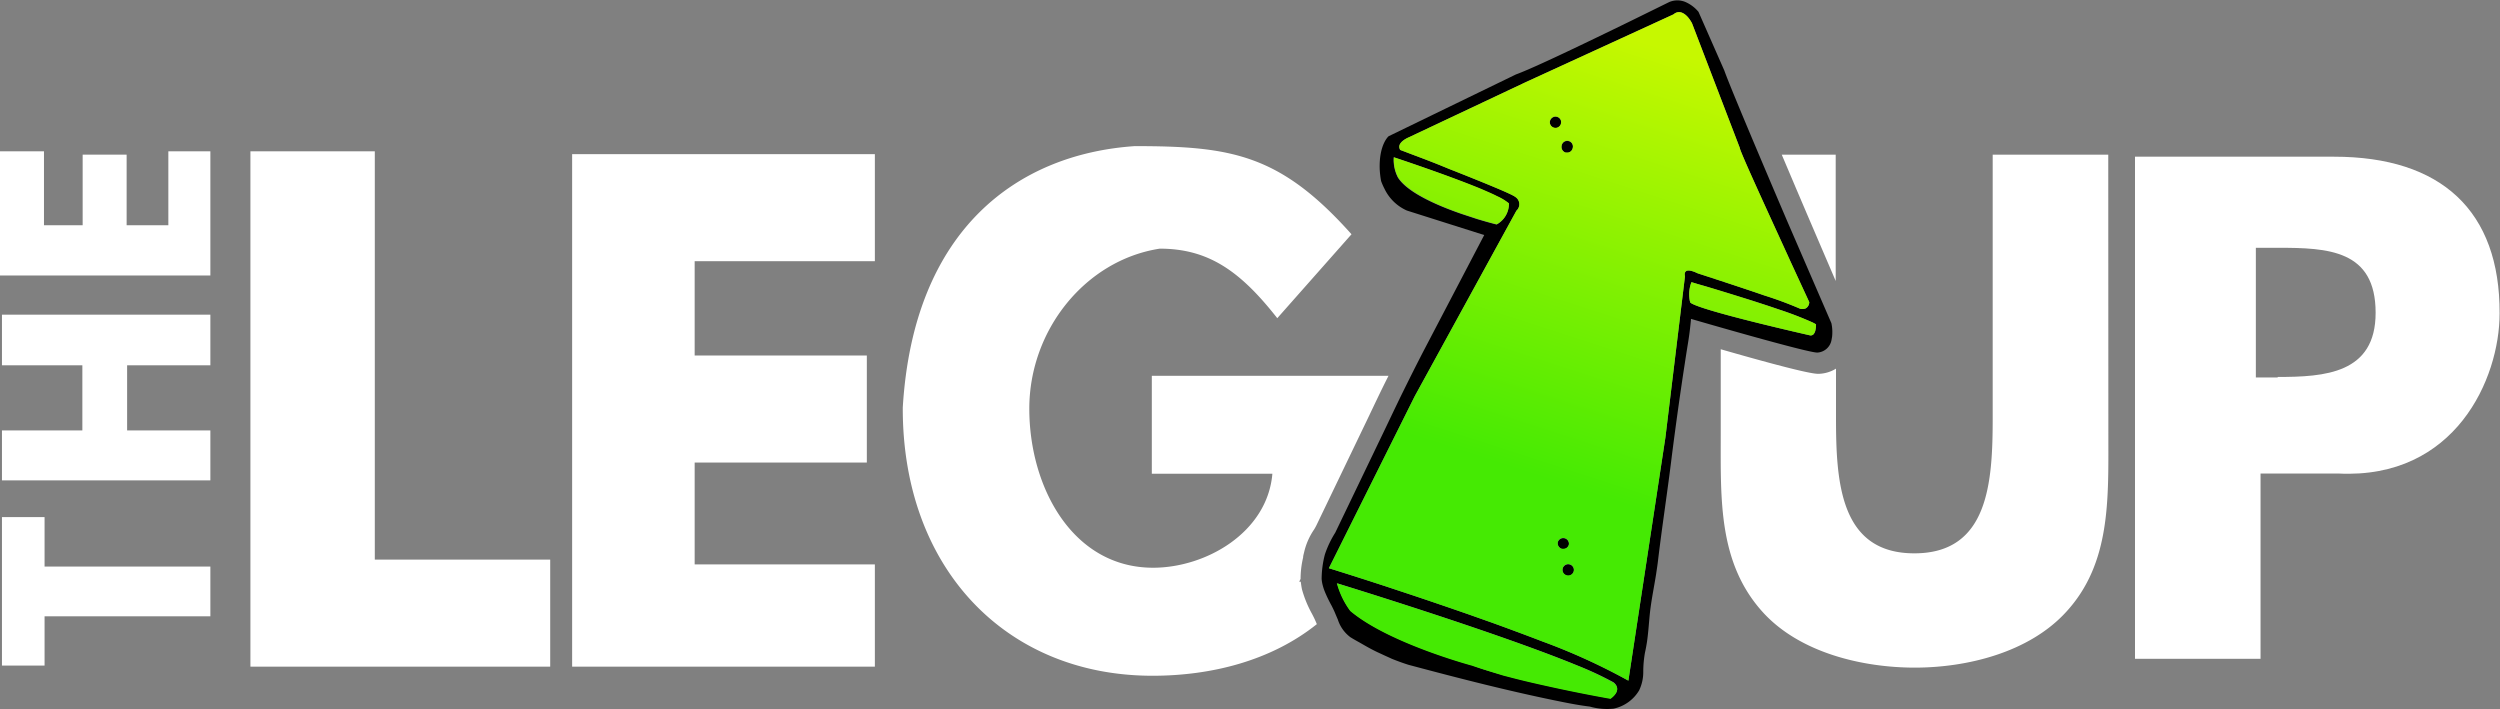
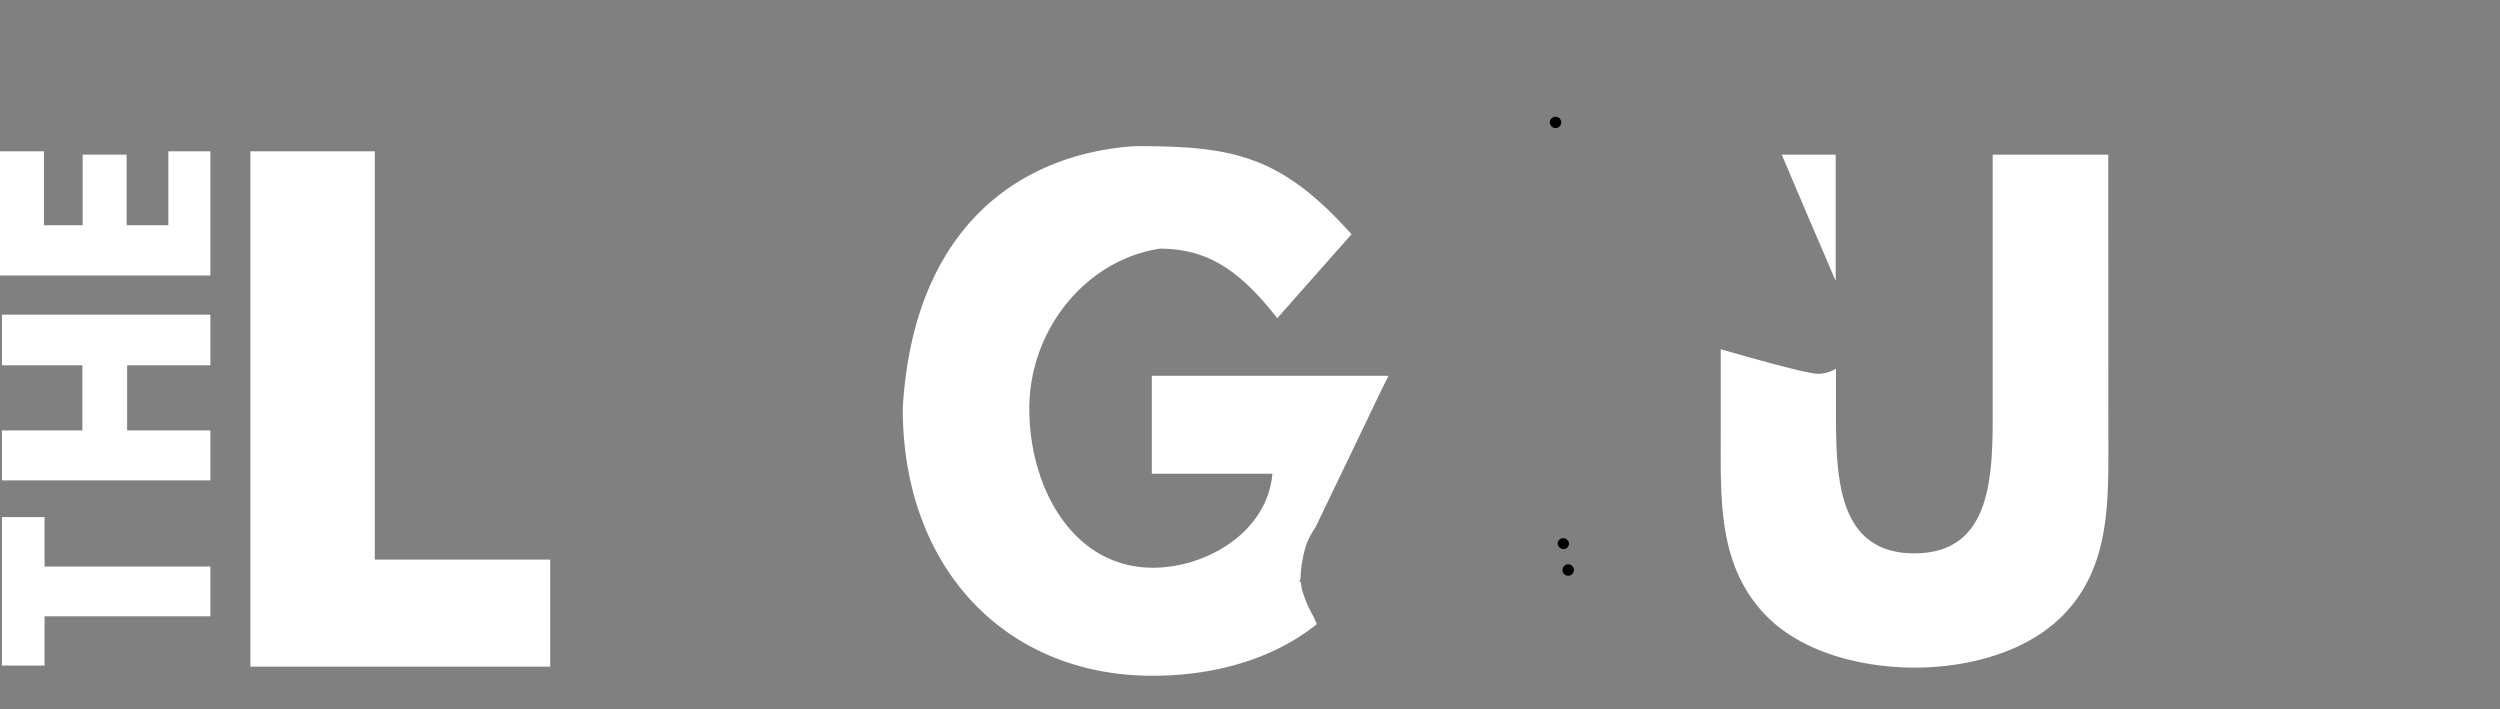
<svg xmlns="http://www.w3.org/2000/svg" viewBox="0 0 255.27 72.43">
  <rect x="0" y="0" width="255.27" height="72.43" fill="#808080" stroke="none" />
  <defs>
    <style>.cls-1{fill:#fff;}.cls-2{fill:url(#linear-gradient);}</style>
    <linearGradient id="linear-gradient" x1="170.26" y1="5.05" x2="152.26" y2="60.61" gradientUnits="userSpaceOnUse">
      <stop offset="0" stop-color="#c6f800" />
      <stop offset="0.78" stop-color="#45ea03" />
    </linearGradient>
  </defs>
  <g id="Layer_2" data-name="Layer 2">
    <g id="Layer_1-2" data-name="Layer 1">
      <polygon class="cls-1" points="4.55 52.8 0.2 52.8 0.2 67.96 4.55 67.96 4.55 62.93 21.48 62.93 21.48 57.85 4.55 57.85 4.55 52.8" />
      <polygon class="cls-1" points="0.2 37.3 8.41 37.3 8.41 43.95 0.2 43.95 0.2 49.05 21.48 49.05 21.48 43.95 12.98 43.95 12.98 37.3 21.48 37.3 21.48 32.13 0.2 32.13 0.2 37.3" />
      <polygon class="cls-1" points="17.19 23 12.93 23 12.93 15.79 8.44 15.79 8.44 23 4.49 23 4.49 15.45 0 15.45 0 28.13 21.48 28.13 21.48 15.45 17.19 15.45 17.19 23" />
-       <polygon class="cls-1" points="58.42 68.07 89.33 68.07 89.33 57.63 70.93 57.63 70.93 47.23 88.51 47.23 88.51 36.3 70.93 36.3 70.93 26.67 89.33 26.67 89.33 15.74 58.42 15.74 58.42 68.07" />
      <polygon class="cls-1" points="38.27 15.45 25.57 15.45 25.57 68.07 56.18 68.07 56.18 57.14 38.27 57.14 38.27 15.45" />
      <path class="cls-1" d="M133.94,62.63a11.37,11.37,0,0,1-1-2.46c-.05-.25-.09-.51-.12-.77l-.16,0,.14-.29a9.53,9.53,0,0,1,.26-2.19c0-.19.07-.38.11-.57a6.78,6.78,0,0,1,1-2.27,4.77,4.77,0,0,0,.29-.53l5.16-10.73c.7-1.46,1.42-3,2.16-4.45H117.61v10h12.31c-.51,6-6.78,9.6-12.18,9.6-8.2,0-12.64-8.19-12.64-16.24s5.74-15.17,13.32-16.34c5,0,8.26,2.33,12,7.1L138,23.92c-7.3-8.18-12.28-9-22.13-9-11.91.81-22.59,8.42-23.69,26.69C92.13,57.93,102.62,69,117.68,69c6,0,12.11-1.53,16.78-5.27l-.11-.26C134.23,63.19,134.09,62.91,133.94,62.63Z" />
      <path class="cls-1" d="M215.27,15.79h-11.8V42.64c0,6.63-.42,13.86-8,13.86s-8-7.23-8-13.86v-5a3.53,3.53,0,0,1-1.77.53c-.28,0-1.07.06-10-2.51v8.83c0,6.56-.24,13,4.28,18,3.79,4.19,10.24,5.68,15.54,5.68S207.2,66.64,211,62.45c4.52-4.94,4.28-11.43,4.28-18Z" />
      <path class="cls-1" d="M187.44,28.69V15.79h-5.51c1,2.4,2,4.68,2.58,6.07Z" />
-       <path class="cls-1" d="M238.32,16H218V67.27h12.82V48.35h7.94c11.94.6,16.47-9.67,16.47-16.35C255.27,21.53,249.28,16,238.32,16Zm-5.75,22.54h-2.23V25.3h2.23c5.14,0,10,.21,10,6.63C242.58,38.15,237.37,38.49,232.57,38.49Z" />
-       <path d="M140.62,66.58l.5.23c.33.16.69.31,1,.46.55.22,1.12.43,1.69.61,5.24,1.4,10.53,2.76,15.84,3.82.9.18,1.79.34,2.69.45a6.41,6.41,0,0,0,2.42.21,4,4,0,0,0,2.61-1.87,4.31,4.31,0,0,0,.42-1.88,11.31,11.31,0,0,1,.18-2c.08-.35.14-.7.19-1,.16-1.06.21-2.13.33-3.2.15-1.26.41-2.51.61-3.77.06-.42.13-.84.18-1.26.43-3.64,1-7.27,1.44-10.92.4-3.11.83-6.23,1.31-9.33.11-.74.23-1.49.35-2.23s.21-1.5.28-2.25v-.09s12,3.5,12.92,3.44a1.56,1.56,0,0,0,1.43-1.27l.06-.34A4.35,4.35,0,0,0,187,33L182.54,22.7s-5.73-13.38-6.47-15.49l-2.64-6a3.65,3.65,0,0,0-1.32-1,2.13,2.13,0,0,0-1.67,0l-3.6,1.77-.59.29c-4,1.95-9.65,4.68-11.46,5.33l-13,6.31s-1,.84-.91,3.38a9.3,9.3,0,0,0,.14,1.19,6.25,6.25,0,0,0,.34.78,4.6,4.6,0,0,0,2.3,2.24L151.55,24l-6.09,11.64c-.76,1.46-1.5,2.94-2.23,4.42s-1.44,3-2.15,4.47l-4.74,9.86a10.12,10.12,0,0,0-1.06,2.23,10.08,10.08,0,0,0-.33,2.49,3.4,3.4,0,0,0,.08.53,5.15,5.15,0,0,0,.24.76c.2.49.45,1,.7,1.45.12.24.24.48.34.72s.19.45.29.68a3.61,3.61,0,0,0,1.28,1.81s.28.18.77.45S139.82,66.2,140.62,66.58ZM179,30.72l1.11.36.55.18,1.06.36A35.12,35.12,0,0,1,185,32.89a3.25,3.25,0,0,1,.43.23,2.51,2.51,0,0,1-.06.59.91.91,0,0,1-.17.39.4.4,0,0,1-.35.15S173.54,31.7,172.6,30.9a1.49,1.49,0,0,1-.08-.33,3.49,3.49,0,0,1,.19-1.76l.73.22.63.18m-22.86-9.9.87.38c.27.12.53.24.76.36a5.33,5.33,0,0,1,1.22.74v.07a2.39,2.39,0,0,1-1.25,2.07s-.81-.2-2-.56l-1.55-.51c-2.5-.86-5.56-2.19-6.52-3.72a3.88,3.88,0,0,1-.43-2.08S147.7,17.83,151.21,19.31Zm-6.75,21.14,10.38-18.94a.88.88,0,0,0-.13-1.41c-.35-.29-3.29-1.48-6.13-2.61l-.54-.21-1-.41-.5-.2-.95-.37L144,15.7l-.55-.21-.48-.18a.78.78,0,0,1-.09-.27c-.06-.59.93-1,.93-1l12-5.66,15.06-6.91c.57-.48,1.1-.13,1.46.26a3.51,3.51,0,0,1,.44.65l4.88,12.73c0,.32,2.8,6.39,4.86,10.9l.3.66,1.93,4.18a.74.74,0,0,1-.33.62.52.52,0,0,1-.16.06,1,1,0,0,1-.43,0,37.64,37.64,0,0,0-3.66-1.36l-.93-.32c-2.82-.95-5.88-1.94-5.88-1.94-1.63-.79-1.3.3-1.3.3l-2,16.47-3.78,24.82a62.8,62.8,0,0,0-8.77-4c-1.64-.63-3.36-1.27-5.1-1.9l-2.6-.92c-2.16-.75-4.27-1.47-6.17-2.1l-2.17-.72c-3.43-1.12-5.77-1.84-5.77-1.84Zm-7.92,19.11s16.13,4.94,24.5,8.38a33.3,33.3,0,0,1,3.69,1.71s1.06.68-.28,1.66c0,0-2.89-.5-6.31-1.26-1.14-.25-2.34-.52-3.5-.82l-1.16-.3c-1.14-.31-2.22-.63-3.15-1,0,0-8.56-2.29-12.46-5.59A8.48,8.48,0,0,1,136.54,59.56Z" />
      <path d="M159.53,56.05a.59.59,0,0,0,.23,0,.55.55,0,0,0,.36-.25.53.53,0,0,0,.08-.22.58.58,0,0,0-1.14-.19A.59.59,0,0,0,159.53,56.05Z" />
      <path d="M160.22,57.63a.58.58,0,1,0-.19,1.15.58.58,0,0,0,.19-1.15Z" />
      <path d="M158.27,12.63a.58.58,0,0,0,.47.44.55.55,0,0,0,.43-.1.54.54,0,0,0,.23-.37.59.59,0,0,0,0-.23.58.58,0,0,0-.47-.44.54.54,0,0,0-.43.1.57.57,0,0,0-.24.37A.59.59,0,0,0,158.27,12.63Z" />
-       <path d="M159.92,15.59a.59.59,0,0,0,.23,0,.58.58,0,0,0,.44-.47.58.58,0,1,0-1.14-.19A.59.59,0,0,0,159.92,15.59Z" />
-       <path class="cls-2" d="M172.6,30.9a1.49,1.49,0,0,1-.08-.33,3.49,3.49,0,0,1,.19-1.76l.73.22.63.18c1.2.36,3,.92,4.89,1.51l1.11.36.55.18,1.06.36A35.12,35.12,0,0,1,185,32.89a3.25,3.25,0,0,1,.43.23,2.51,2.51,0,0,1-.06.59.91.91,0,0,1-.17.39.4.4,0,0,1-.35.15S173.54,31.7,172.6,30.9ZM137.87,62.39c3.9,3.3,12.46,5.59,12.46,5.59.93.32,2,.64,3.15,1l1.16.3c1.16.3,2.36.57,3.5.82,3.42.76,6.31,1.26,6.31,1.26,1.34-1,.28-1.66.28-1.66A33.3,33.3,0,0,0,161,67.94c-8.37-3.44-24.5-8.38-24.5-8.38A8.48,8.48,0,0,0,137.87,62.39Zm6.59-21.94,10.38-18.94a.88.88,0,0,0-.13-1.41c-.35-.29-3.29-1.48-6.13-2.61l-.54-.21-1-.41-.5-.2-.95-.37L144,15.7l-.55-.21-.48-.18a.78.78,0,0,1-.09-.27c-.06-.59.93-1,.93-1l12-5.66,15.06-6.91c.57-.48,1.1-.13,1.46.26a3.51,3.51,0,0,1,.44.65l4.88,12.73c0,.32,2.8,6.39,4.86,10.9l.3.66,1.93,4.18a.74.74,0,0,1-.33.62.52.52,0,0,1-.16.06,1,1,0,0,1-.43,0,37.64,37.64,0,0,0-3.66-1.36l-.93-.32c-2.82-.95-5.88-1.94-5.88-1.94-1.63-.79-1.3.3-1.3.3l-2,16.47-3.78,24.82a62.8,62.8,0,0,0-8.77-4c-1.64-.63-3.36-1.27-5.1-1.9l-2.6-.92c-2.16-.75-4.27-1.47-6.17-2.1l-2.17-.72c-3.43-1.12-5.77-1.84-5.77-1.84ZM158.5,12a.57.57,0,0,0-.24.37.59.59,0,0,0,0,.23.58.58,0,0,0,.47.44.55.55,0,0,0,.43-.1.54.54,0,0,0,.23-.37.59.59,0,0,0,0-.23.58.58,0,0,0-.47-.44A.54.54,0,0,0,158.5,12Zm1.72,45.6a.58.58,0,1,0-.19,1.15.58.58,0,0,0,.19-1.15Zm-.69-1.58a.59.59,0,0,0,.23,0,.55.55,0,0,0,.36-.25.53.53,0,0,0,.08-.22.58.58,0,0,0-1.14-.19A.59.59,0,0,0,159.53,56.05Zm.39-40.46a.59.59,0,0,0,.23,0,.58.58,0,0,0,.44-.47.58.58,0,1,0-1.14-.19A.59.59,0,0,0,159.92,15.59Zm-17.59.47a3.88,3.88,0,0,0,.43,2.08c1,1.53,4,2.86,6.52,3.72l1.55.51c1.17.36,2,.56,2,.56a2.39,2.39,0,0,0,1.25-2.07v-.07a5.33,5.33,0,0,0-1.22-.74c-.23-.12-.49-.24-.76-.36l-.87-.38C147.7,17.83,142.33,16.06,142.33,16.06ZM179,30.72c-1.86-.59-3.69-1.15-4.89-1.51" />
    </g>
  </g>
</svg>